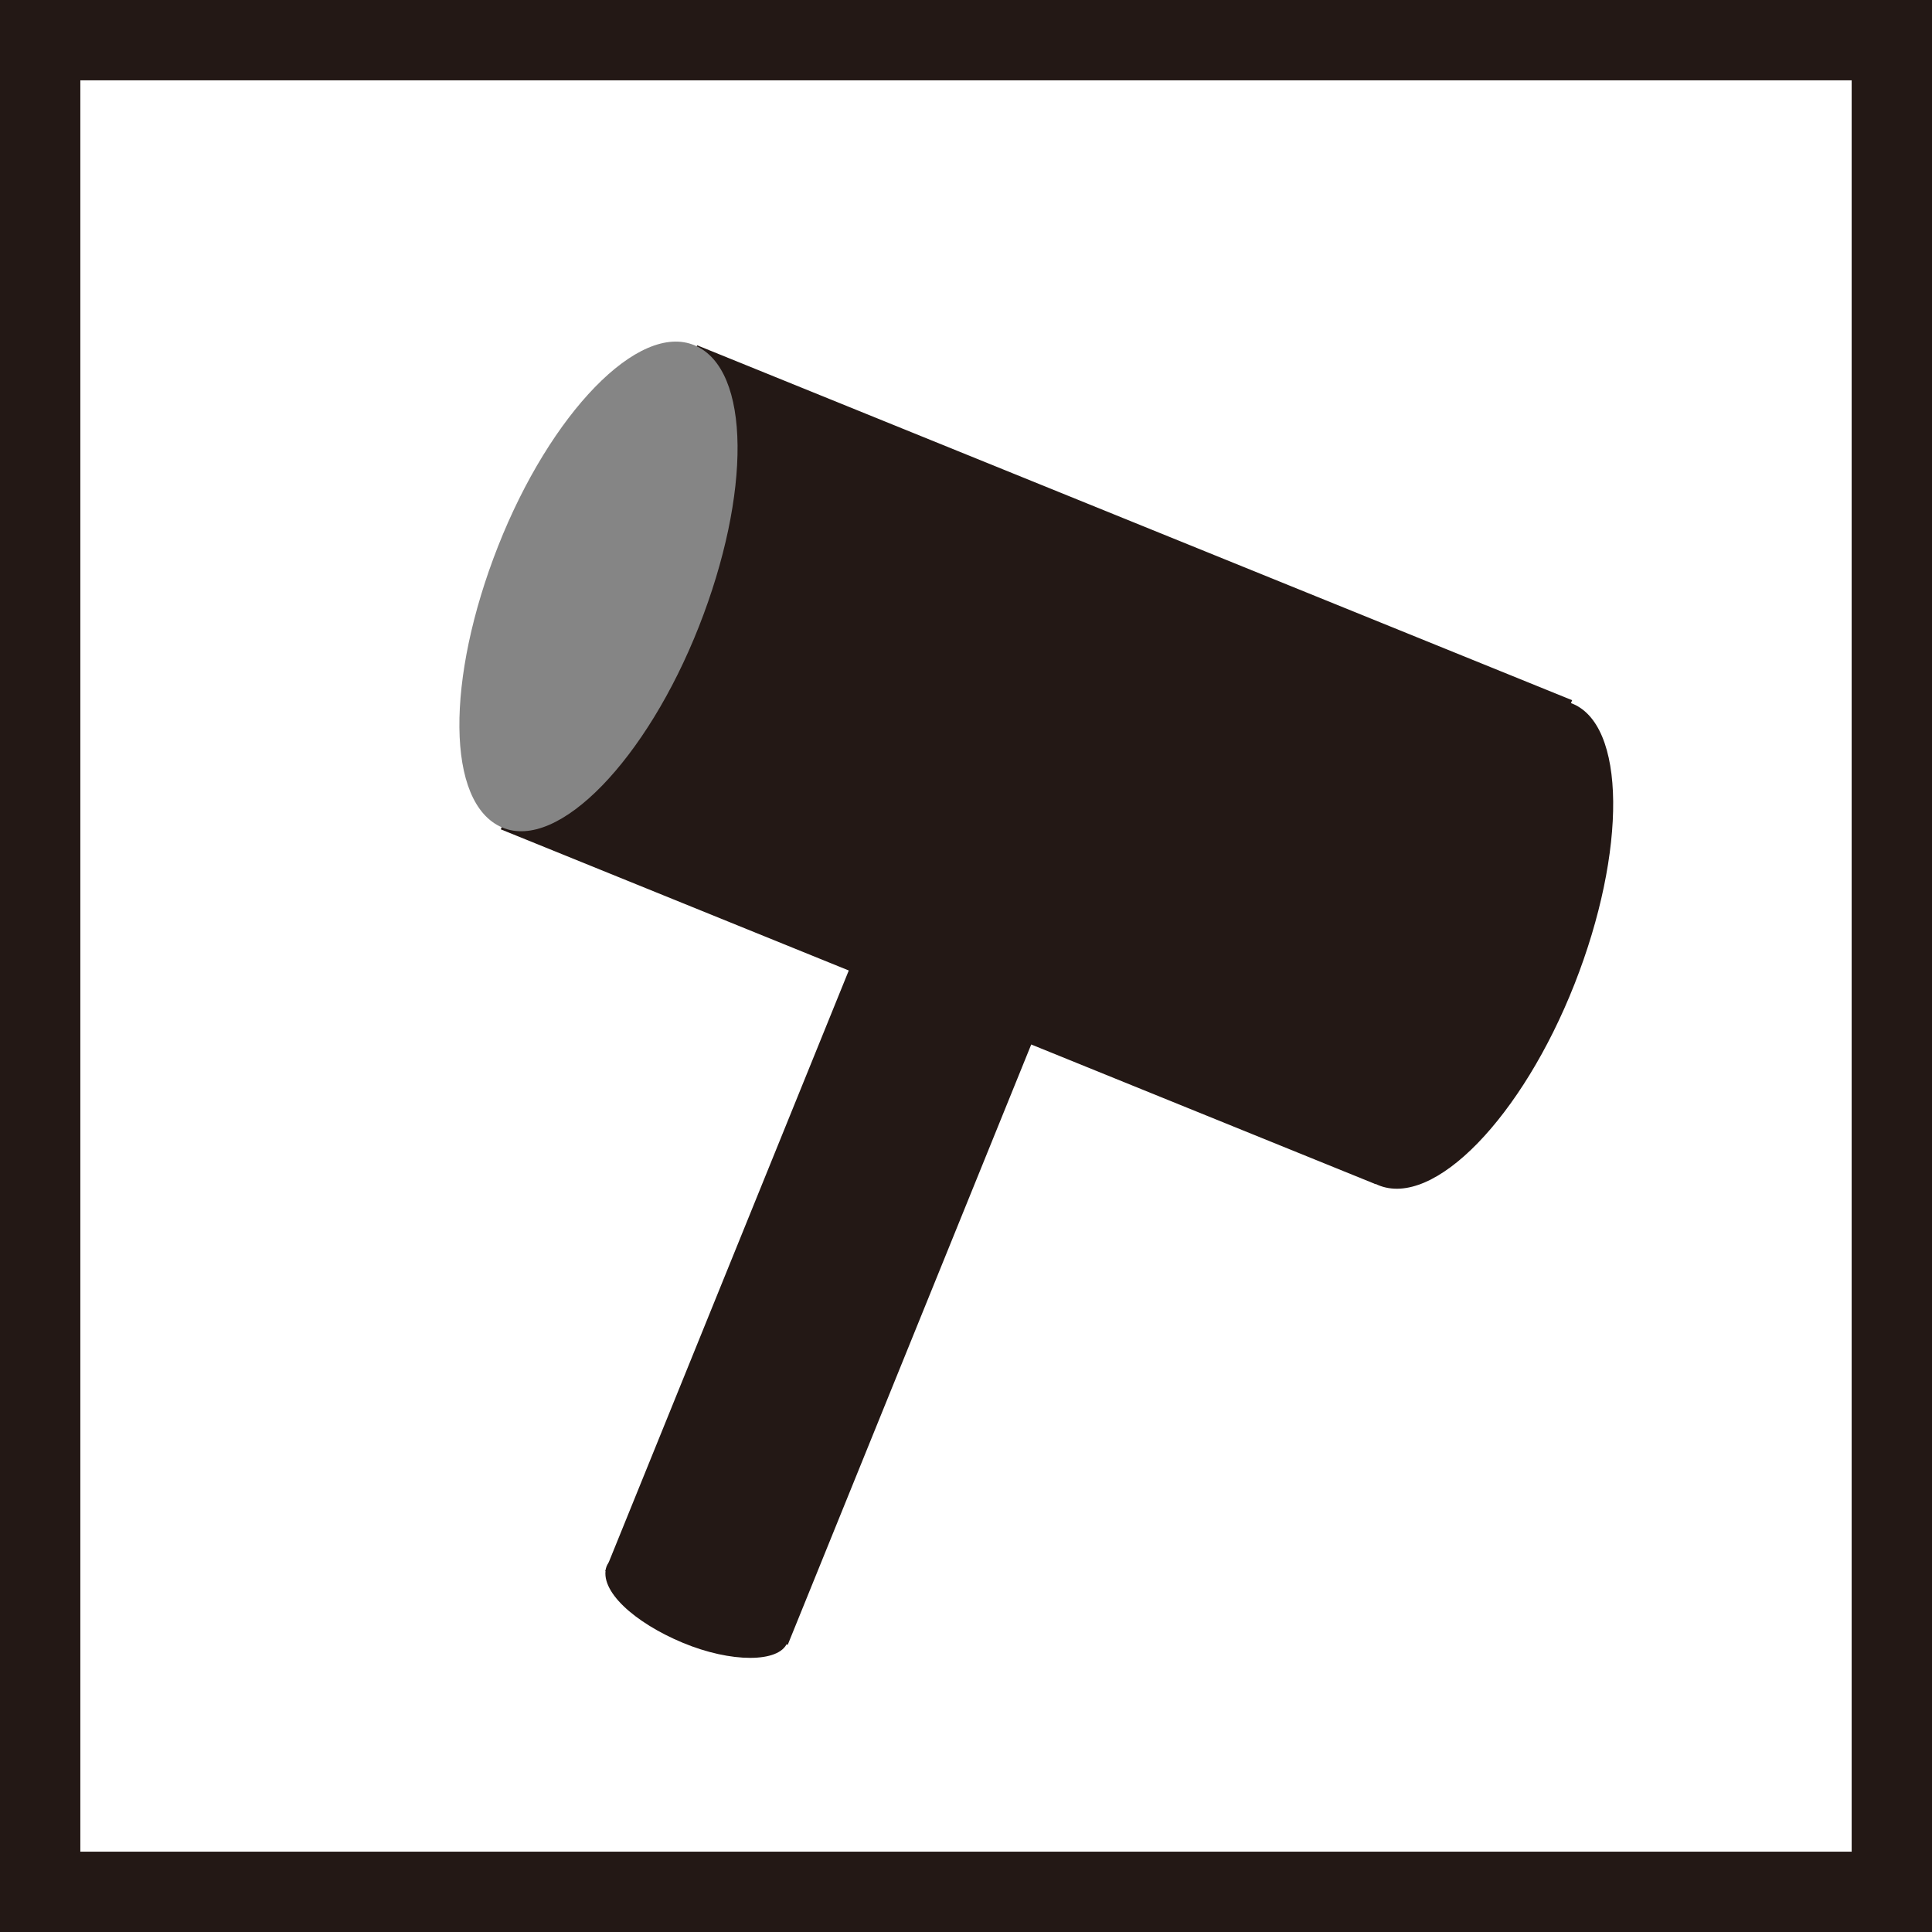
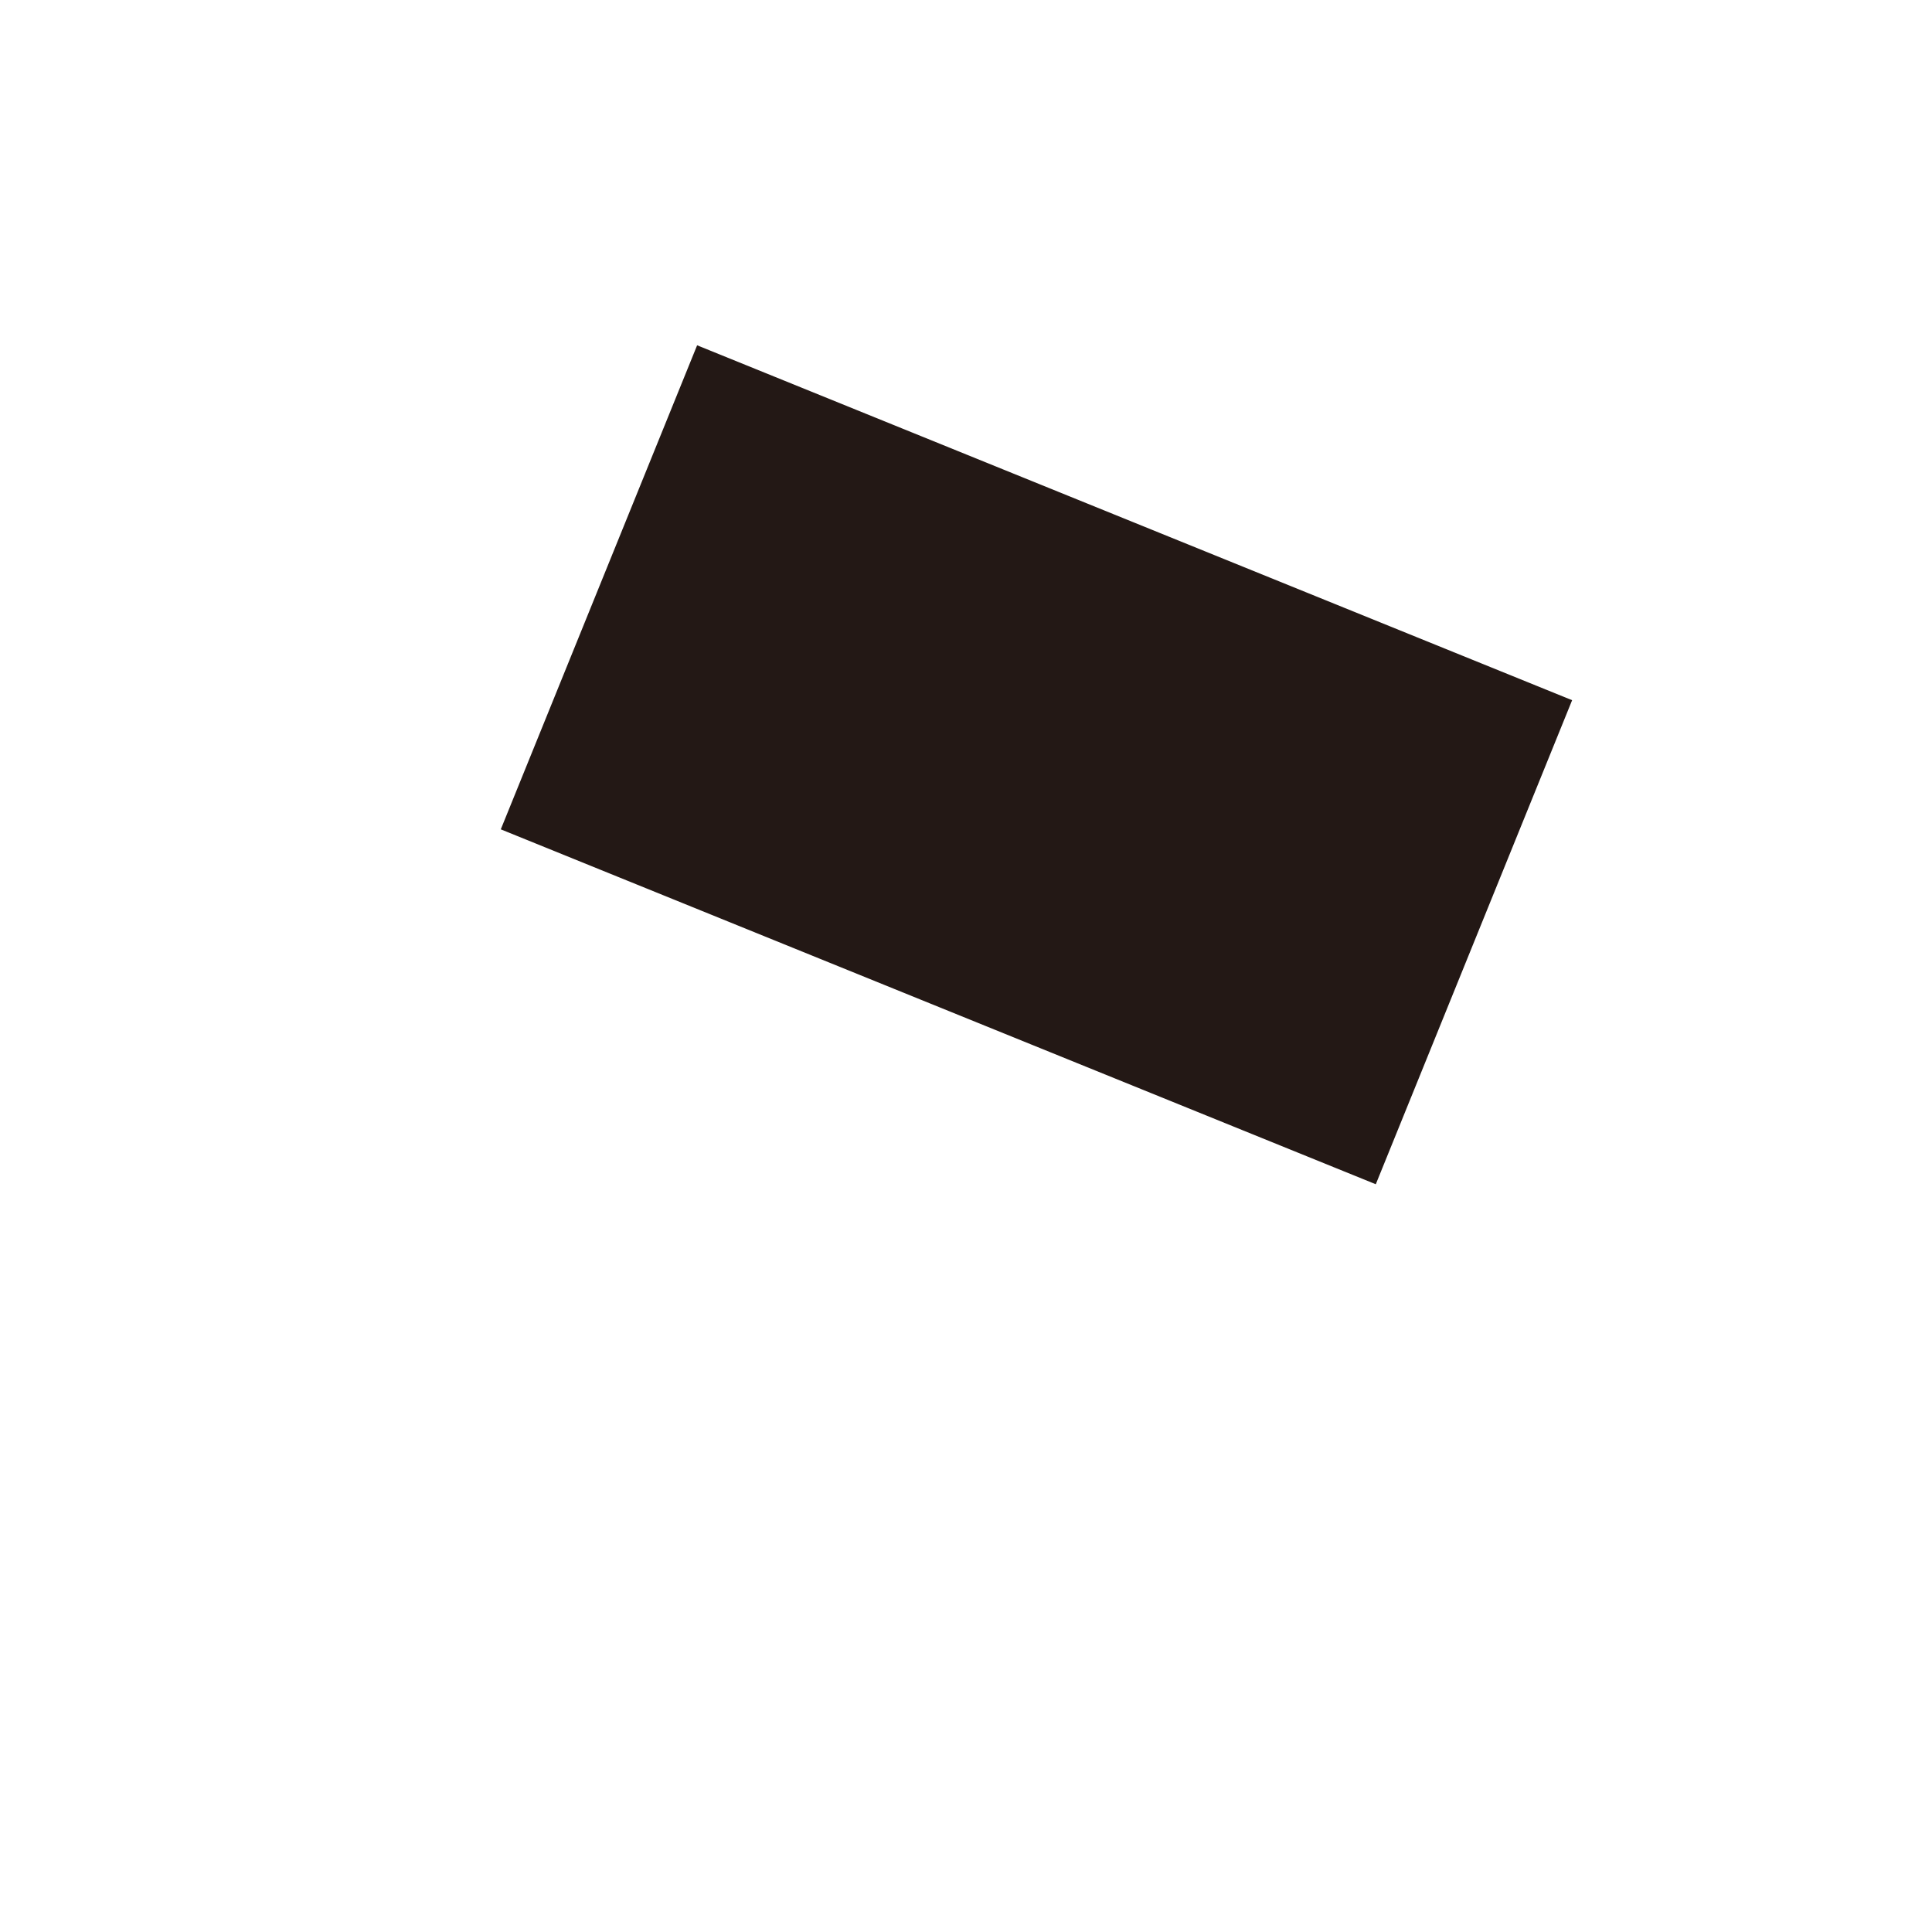
<svg xmlns="http://www.w3.org/2000/svg" enable-background="new 0 0 48.1 48.1" viewBox="0 0 48.1 48.1">
-   <path d="m1 1h46.1v46.1h-46.1z" fill="none" stroke="#231815" stroke-miterlimit="10" stroke-width="2" />
-   <path d="m11.5 29h18.6v4.9h-18.6z" fill="#231815" transform="matrix(.376 -.927 .927 .376 -16.137 38.863)" />
  <path d="m19.3 7.3h13v23.5h-13z" fill="#231815" transform="matrix(.376 -.927 .927 .376 -1.556 35.794)" />
-   <path d="m17.4 15.6c-1.3 3.3-3.5 5.6-4.9 5s-1.4-3.7-.1-7 3.5-5.6 4.9-5 1.4 3.7.1 7" fill="#858585" />
  <g fill="#231815">
-     <path d="m39.2 24.5c-1.3 3.3-3.5 5.6-4.9 5s-1.4-3.7-.1-7 3.5-5.6 4.9-5c1.4.5 1.4 3.7.1 7" />
-     <path d="m19.6 40.9c-.2.5-1.4.5-2.6 0s-2.1-1.3-1.9-1.9c.2-.5 1.4-.5 2.6 0s2.1 1.4 1.9 1.9" />
-   </g>
+     </g>
</svg>